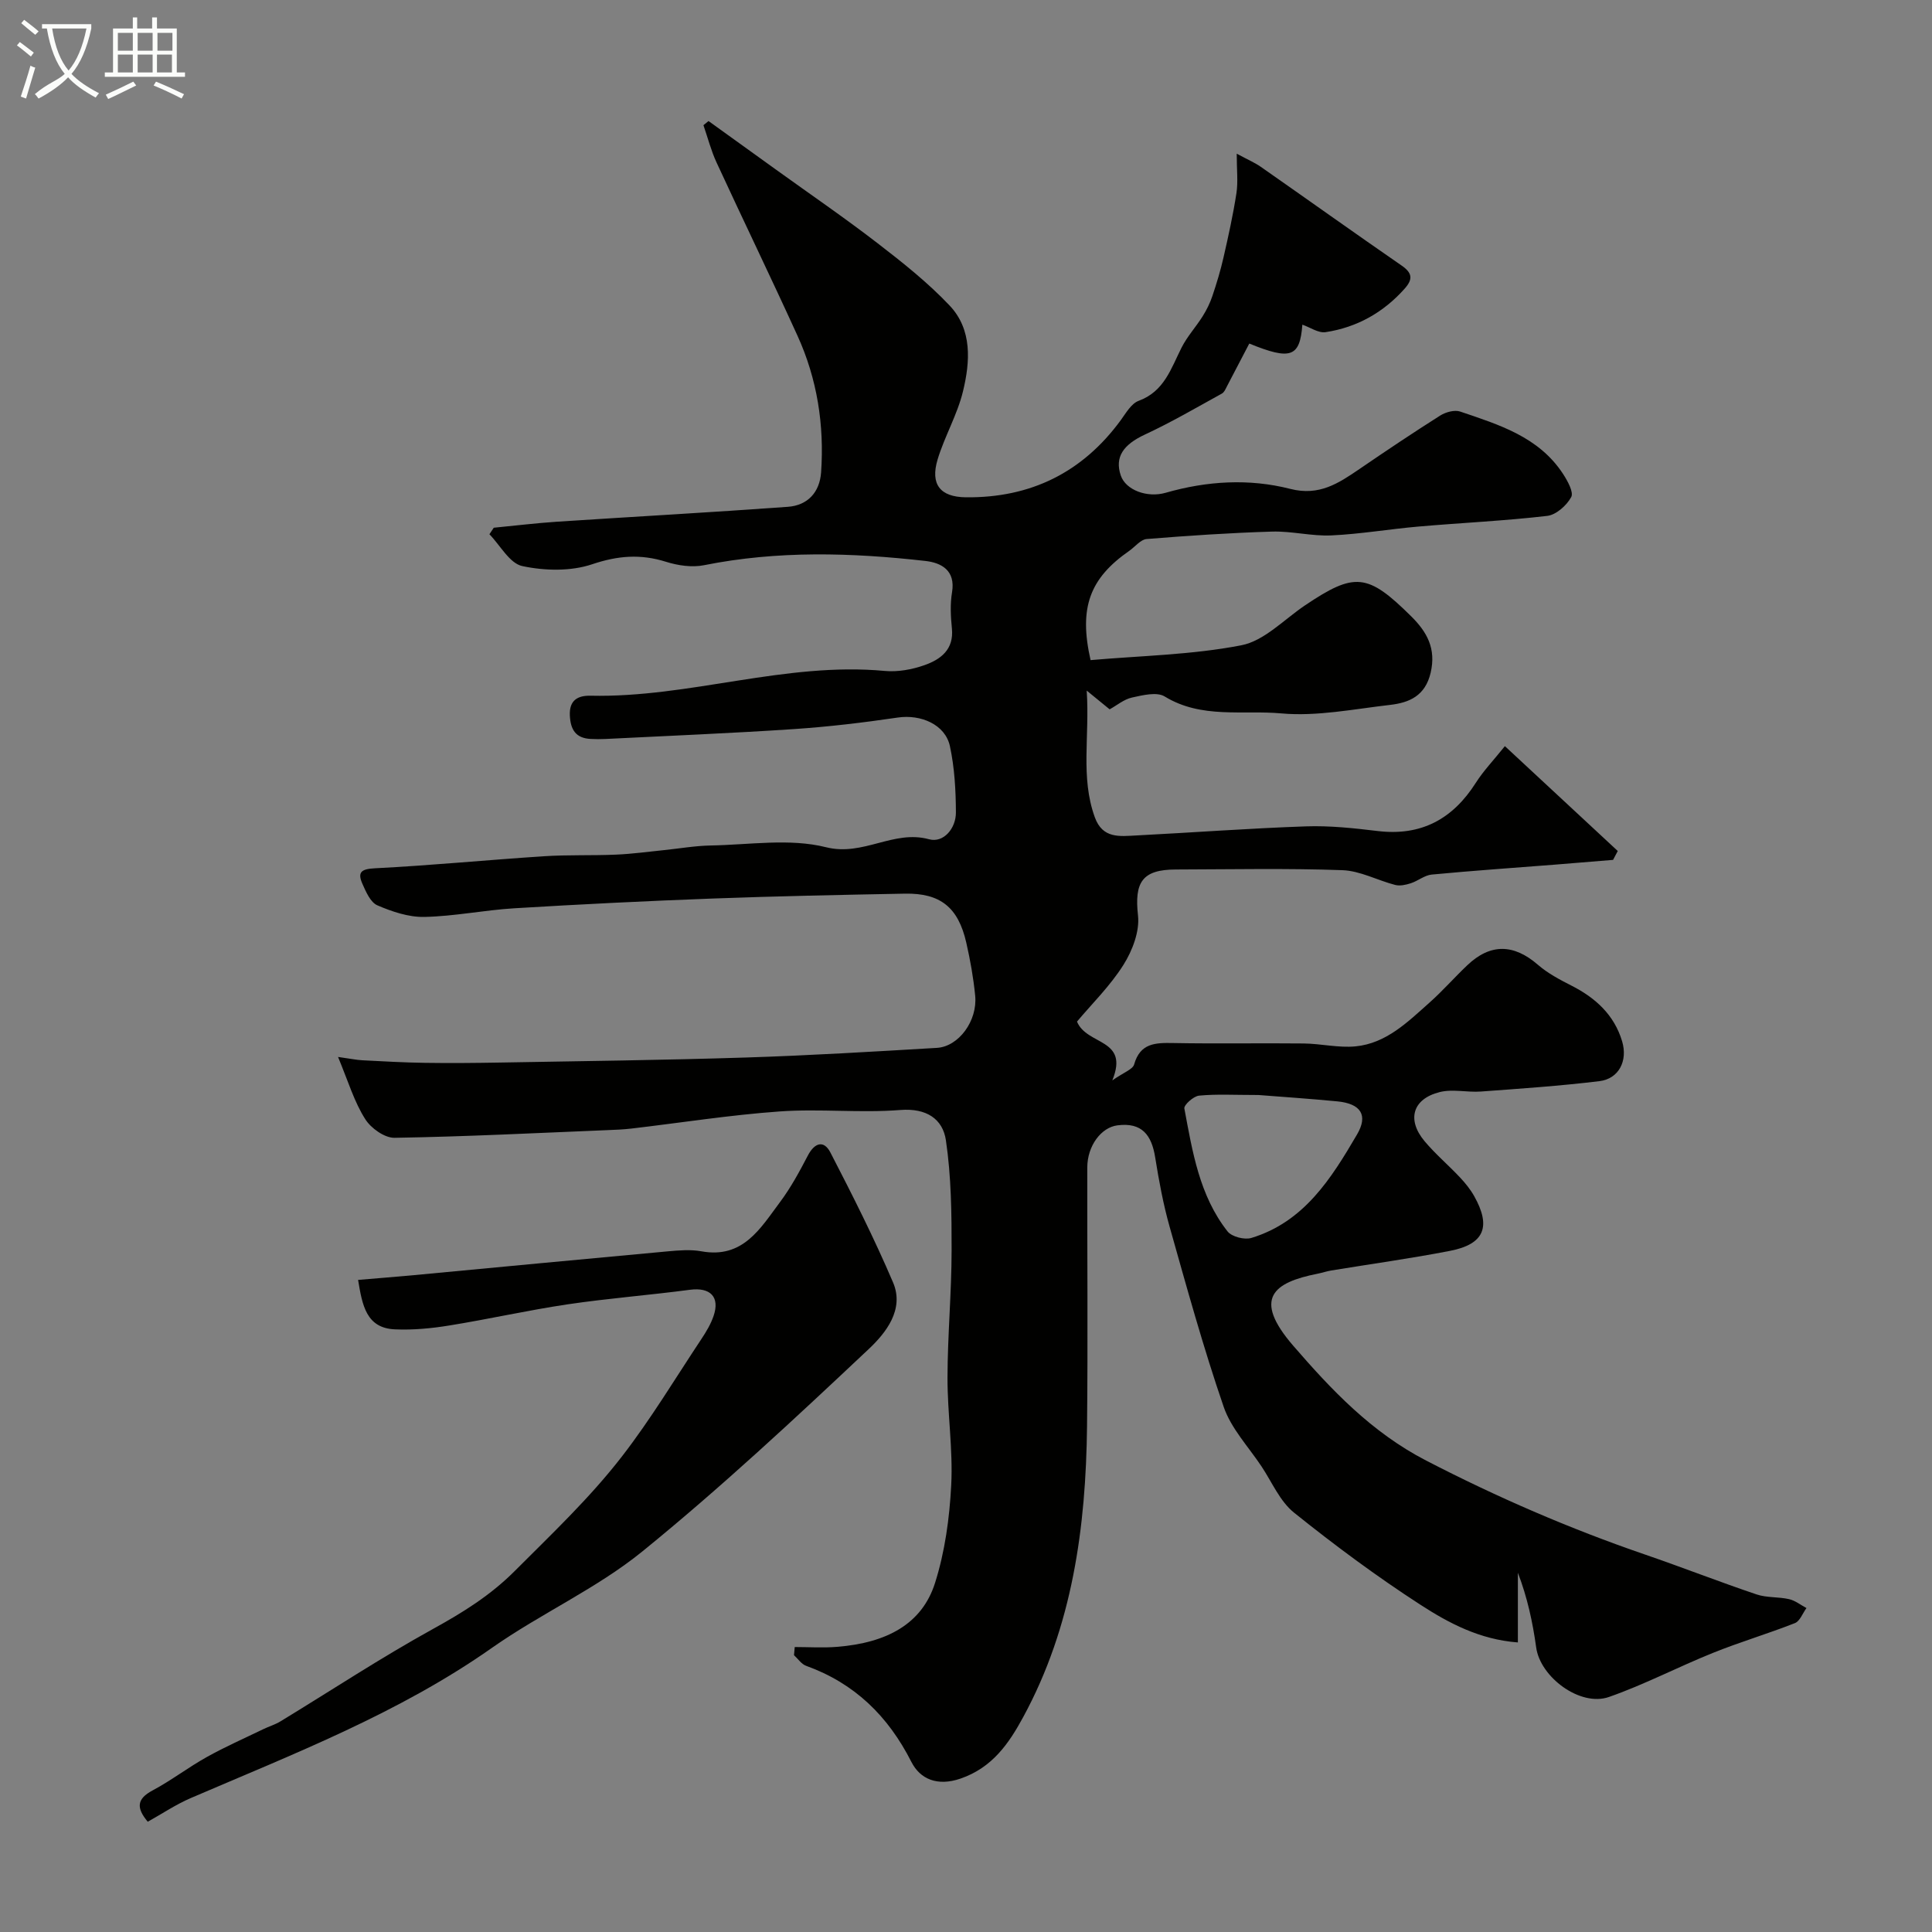
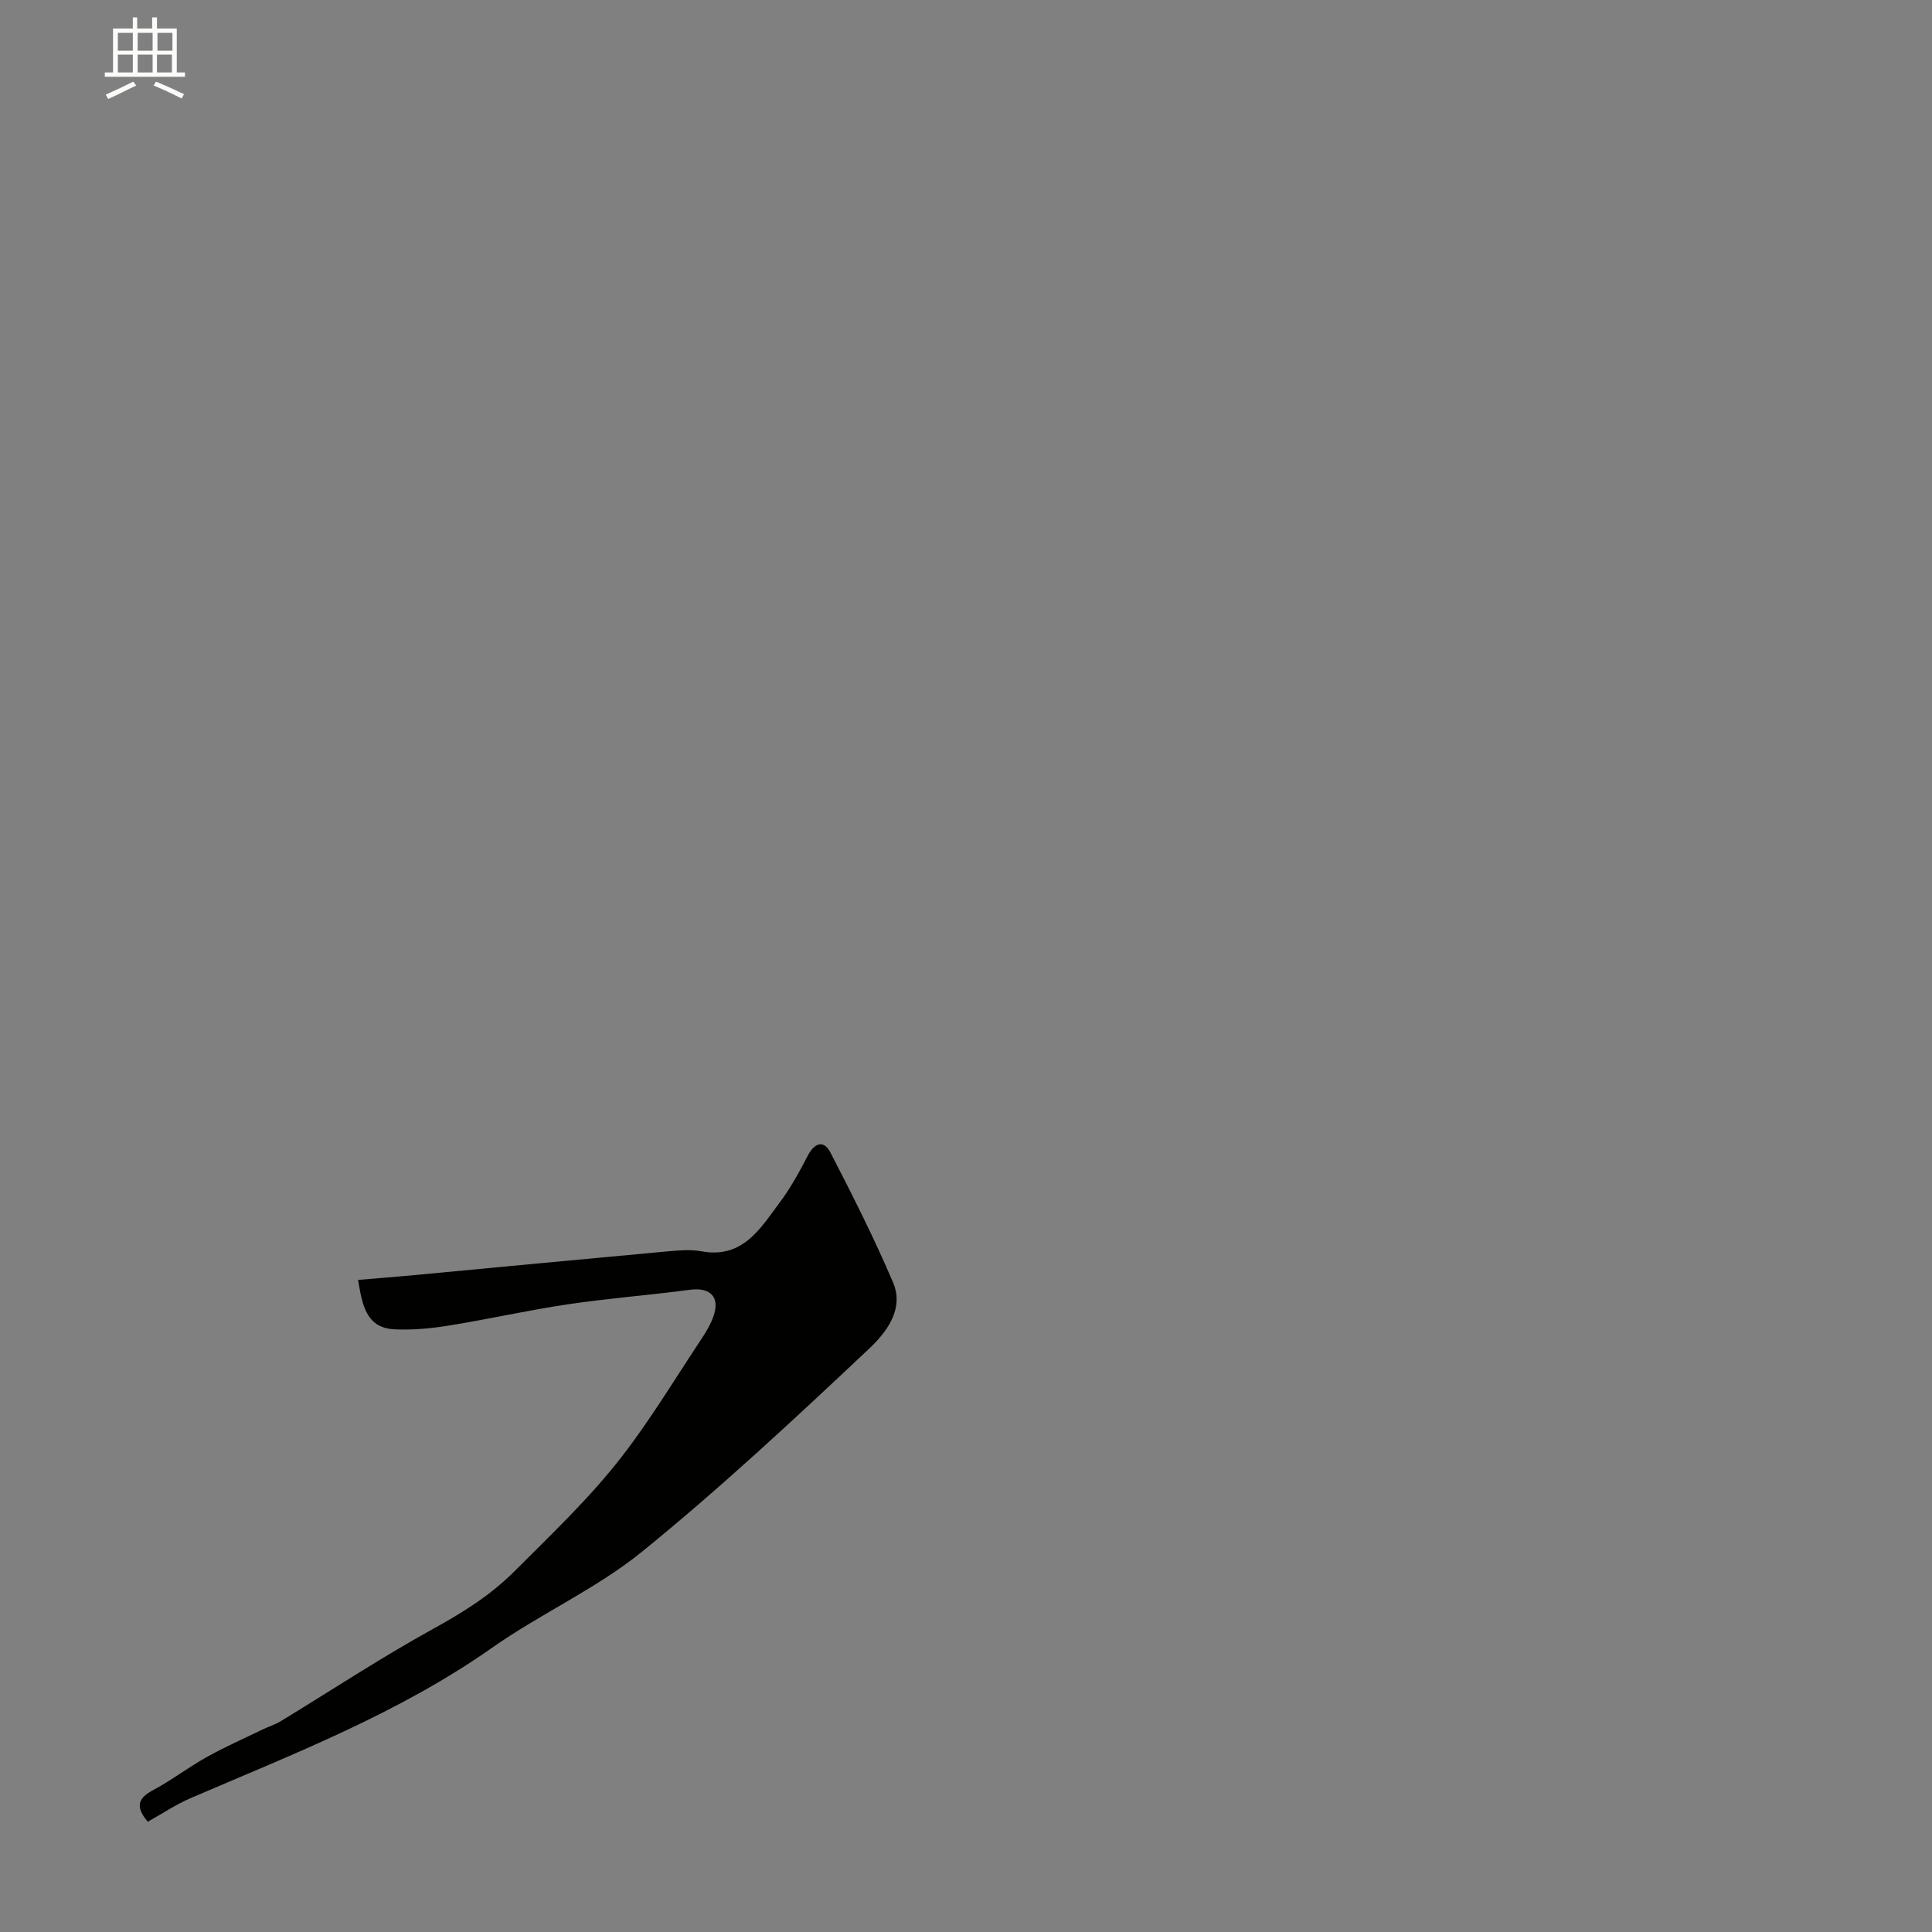
<svg xmlns="http://www.w3.org/2000/svg" enable-background="new 0 0 400 400" viewBox="0 0 400 400">
  <rect x="0" y="0" width="400" height="400" fill="#808080" stroke="none" />
-   <path d="m6.4 11.7c-1-.8-1.9-1.6-2.9-2.3l.6-.7c.9.7 1.9 1.4 2.9 2.2zm-2.1 8.3c.7-2.1 1.4-4.2 2-6.4.2.1.6.3 1 .4-.7 2.3-1.3 4.4-1.9 6.4zm3-12.8c-1.1-.9-2.1-1.7-2.9-2.4l.6-.7c1 .8 2 1.5 3 2.4zm1.4-1.3v-.9h10.2v.9c-.9 4.2-2.3 7.3-4.1 9.4 1.3 1.4 3.2 2.7 5.7 4-.2.2-.4.5-.7.9-2.5-1.4-4.4-2.7-5.7-4.2-1.4 1.5-3.5 3-6.1 4.4 0 0 0 0-.1-.1-.3-.4-.5-.7-.7-.8 2.7-2.3 4.7-2.8 6.2-4.2-1.8-2.2-3-5.3-3.7-9.4zm9.2 0h-7.1c.6 3.8 1.7 6.7 3.4 8.7 1.7-2 2.9-4.8 3.7-8.7z" fill="#fbfcfa" />
  <path d="m31.6 3.6h.9v2.3h4.1v9.1h1.7v.9h-16.6v-.9h1.7v-9.1h4.1v-2.3h.9v2.3h3.1v-2.3zm-4 13.3.6.8c-1.9.9-3.8 1.9-5.8 2.8-.2-.3-.3-.6-.5-.9 2-.9 3.9-1.8 5.7-2.7zm-3.2-10.1v3.7h3.1v-3.7zm0 4.5v3.7h3.1v-3.7zm4.1-4.5v3.7h3.1v-3.7zm0 4.5v3.7h3.1v-3.7zm9.1 9.1c-2.1-1.1-4.1-2-5.8-2.7l.5-.8c2.2.9 4.1 1.8 5.8 2.6zm-1.9-13.6h-3.1v3.7h3.1zm-3.2 4.5v3.7h3.1v-3.7z" fill="#fbfcfa" />
  <g fill="#010100">
-     <path d="m69.99 218.83c2.61.36 3.83.63 5.06.69 4.3.22 8.6.47 12.91.53 5.19.08 10.39.03 15.58-.06 16.93-.3 33.87-.5 50.8-1.04 13.22-.42 26.43-1.22 39.64-2 4.52-.27 8.43-5.62 7.92-10.8-.36-3.7-1.02-7.39-1.85-11.02-1.67-7.28-5.36-10.24-12.68-10.11-13.27.25-26.54.52-39.8 1.01-13.71.51-27.41 1.19-41.1 2.02-6.22.38-12.39 1.66-18.61 1.79-3.25.07-6.68-1.09-9.73-2.4-1.42-.61-2.36-2.79-3.09-4.44-1.06-2.39-.3-3.09 2.57-3.23 11.66-.59 23.29-1.73 34.94-2.49 5-.33 10.02-.12 15.03-.34 3.27-.14 6.52-.59 9.78-.92s6.51-.91 9.77-.97c8-.14 16.37-1.53 23.89.36 7.72 1.94 13.94-3.67 21.33-1.65 2.98.82 5.58-2.23 5.56-5.57-.02-4.58-.28-9.25-1.24-13.7-.97-4.51-6.05-6.63-10.79-5.93-7.14 1.05-14.32 1.91-21.52 2.39-13.01.87-26.04 1.39-39.06 2.05-1 .05-2 .04-3-.01-3.11-.15-4.19-1.93-4.32-4.89-.14-3.21 1.74-4.11 4.27-4.06 20.49.46 40.3-7.05 60.94-5.13 2.69.25 5.65-.29 8.22-1.2 3.34-1.18 6.12-3.23 5.67-7.61-.25-2.47-.38-5.05.03-7.48.76-4.56-2.25-6.11-5.51-6.48-15.29-1.73-30.59-2.18-45.84.88-2.49.5-5.4.07-7.88-.71-5.25-1.65-9.96-1.28-15.27.51-4.42 1.49-9.83 1.37-14.47.38-2.62-.55-4.57-4.29-6.81-6.59.3-.45.6-.9.9-1.35 4.34-.42 8.67-.95 13.02-1.24 15.96-1.05 31.93-1.93 47.88-3.09 4.08-.3 6.58-3 6.87-7.14.68-9.82-.81-19.34-4.9-28.31-5.47-12.01-11.23-23.89-16.76-35.87-1.13-2.45-1.81-5.12-2.7-7.69.35-.29.7-.57 1.05-.86 4.65 3.35 9.31 6.7 13.96 10.05 7.02 5.06 14.17 9.95 21.02 15.23 5.21 4.01 10.42 8.15 14.93 12.91 4.73 5 4.26 11.64 2.78 17.76-1.17 4.85-3.81 9.32-5.26 14.12-1.54 5.14.52 7.77 5.84 7.83 13.4.15 24.17-5.13 32.12-16.02 1.06-1.46 2.15-3.39 3.66-3.95 5.31-1.95 6.7-6.69 8.89-11.02 1.16-2.3 2.97-4.27 4.36-6.48.83-1.32 1.54-2.76 2.03-4.23.88-2.61 1.68-5.26 2.29-7.94 1.01-4.41 1.99-8.85 2.68-13.32.36-2.36.06-4.82.06-8.18 2.34 1.26 3.76 1.86 5 2.73 9.72 6.79 19.38 13.69 29.14 20.43 2.2 1.52 2.39 2.8.64 4.77-4.41 4.96-9.89 8.03-16.38 9.02-1.49.23-3.2-1-4.81-1.55-.51 6.73-2.4 7.41-10.99 3.91-1.52 2.92-3.04 5.85-4.58 8.77-.3.57-.59 1.31-1.1 1.59-5.27 2.9-10.48 5.95-15.93 8.48-4.46 2.08-6.3 4.65-4.99 8.49 1.02 3 5.46 4.67 9.3 3.56 8.53-2.45 17.27-2.98 25.79-.8 5.99 1.53 9.99-1.16 14.33-4.12 5.51-3.77 11.06-7.49 16.7-11.06 1.14-.72 2.98-1.23 4.15-.83 8.02 2.72 16.27 5.23 21.28 12.89.94 1.45 2.26 3.81 1.7 4.82-.94 1.73-3.12 3.68-4.97 3.89-8.82 1.03-17.72 1.43-26.57 2.2-6.04.52-12.05 1.56-18.1 1.84-4.07.19-8.2-.91-12.29-.79-8.67.26-17.33.84-25.97 1.54-1.25.1-2.39 1.6-3.59 2.44-8.18 5.69-10.49 11.73-8.02 22.63 10.33-.91 20.95-1.08 31.21-3.07 4.74-.92 8.83-5.32 13.15-8.24 10.34-6.96 12.99-6.7 22.03 2.25 3.27 3.24 5.19 6.67 4.02 11.68-1.12 4.78-4.41 6.19-8.39 6.65-7.51.86-15.14 2.43-22.55 1.76-8.01-.72-16.51 1.16-24.12-3.5-1.63-1-4.56-.27-6.78.22-1.65.36-3.1 1.6-4.62 2.44-1.29-1.05-2.42-1.98-4.75-3.88.64 9.53-1.33 17.91 1.68 26.23 1.62 4.49 5.2 3.93 8.63 3.76 11.7-.6 23.39-1.48 35.09-1.88 4.92-.17 9.89.37 14.8.96 9.04 1.1 15.58-2.46 20.37-9.99 1.57-2.47 3.65-4.63 6.01-7.58 8.03 7.45 15.7 14.58 23.37 21.71-.32.61-.65 1.23-.97 1.84-4 .33-7.99.66-11.99.98-8.52.67-17.05 1.25-25.56 2.06-1.48.14-2.85 1.32-4.33 1.8-1.02.33-2.24.6-3.22.35-3.68-.95-7.27-2.93-10.94-3.06-11.48-.41-22.99-.17-34.49-.14-7 .01-8.59 2.67-7.83 9.51.37 3.3-1.16 7.29-3.01 10.23-2.75 4.37-6.55 8.09-9.62 11.75 2.05 5 10.88 3.41 7.31 12.18 2.4-1.69 4.23-2.28 4.52-3.31 1.26-4.44 4.4-4.5 8.1-4.43 9 .17 18-.01 27 .09 3.59.04 7.22.94 10.74.6 6.37-.62 10.81-5.06 15.31-9.06 2.74-2.43 5.16-5.21 7.82-7.73 4.8-4.57 9.64-4.43 14.63-.1 2.03 1.76 4.52 3.08 6.94 4.31 4.98 2.53 8.85 6.05 10.49 11.52 1.22 4.07-.69 7.77-4.69 8.26-8.15.99-16.36 1.55-24.55 2.15-2.83.21-5.83-.56-8.51.11-5.64 1.41-6.88 5.72-3.14 10.18 2.24 2.67 4.94 4.95 7.33 7.5 1.11 1.18 2.16 2.48 2.95 3.89 3.54 6.33 2.07 9.92-4.99 11.3-8.16 1.59-16.41 2.72-24.61 4.07-.96.16-1.89.48-2.84.67-9.17 1.81-13.51 5.11-5.04 14.91 7.85 9.07 16.17 17.91 27.53 23.78 14.68 7.59 29.67 14.08 45.24 19.43 7.76 2.66 15.4 5.66 23.17 8.28 2.11.71 4.52.47 6.73.98 1.27.29 2.4 1.21 3.59 1.84-.79 1.07-1.35 2.71-2.4 3.12-5.58 2.2-11.37 3.91-16.93 6.15-7.24 2.91-14.21 6.57-21.56 9.14-5.96 2.09-14.23-4.11-15.07-10.25-.72-5.21-1.83-10.37-3.79-15.47v14.43c-7.93-.6-14.32-4.01-20.2-7.82-9.04-5.85-17.73-12.3-26.14-19.05-2.92-2.34-4.56-6.29-6.72-9.55-2.71-4.08-6.31-7.87-7.85-12.36-4.22-12.27-7.67-24.81-11.2-37.31-1.32-4.68-2.21-9.51-2.98-14.33-.74-4.61-2.72-7.3-7.82-6.64-3.37.43-6.23 4.24-6.24 8.73-.03 17.83.14 35.66-.05 53.49-.23 20.98-3.01 41.5-13.21 60.28-2.96 5.46-6.39 10.48-12.99 12.75-4.8 1.65-8.36.1-10.16-3.44-4.83-9.52-11.75-16.28-21.8-19.91-.98-.35-1.68-1.45-2.51-2.2.05-.56.1-1.13.15-1.69 2.92 0 5.86.2 8.77-.04 10.27-.82 17.58-4.71 20.28-13.23 2.05-6.47 3-13.44 3.35-20.25.38-7.4-.79-14.86-.77-22.29.02-8.77.84-17.53.85-26.3.01-7.61-.07-15.3-1.18-22.8-.65-4.42-4.02-6.7-9.42-6.28-8.28.66-16.68-.29-24.98.3-10.28.73-20.49 2.35-30.74 3.55-1.64.19-3.29.26-4.94.32-14.69.6-29.39 1.35-44.09 1.59-2.05.03-4.9-2-6.06-3.88-2.25-3.52-3.46-7.64-5.62-12.86zm190.58 7.88c-5.06 0-8.72-.22-12.32.13-1.14.11-3.18 1.94-3.04 2.66 1.67 8.93 3.11 18.04 8.94 25.45.87 1.11 3.51 1.79 4.94 1.35 10.92-3.32 16.54-12.32 21.86-21.4 2.36-4.02.8-6.39-4.04-6.87-5.9-.57-11.82-.96-16.34-1.32z" />
    <path d="m74.14 264.99c3.88-.33 7.76-.63 11.62-.99 17.49-1.64 34.98-3.32 52.48-4.92 2.32-.21 4.73-.42 6.98-.01 8.62 1.57 12.22-4.77 16.28-10.2 2.23-2.98 4.03-6.32 5.76-9.63 1.4-2.68 3.31-3.24 4.66-.64 4.58 8.85 9.07 17.76 12.98 26.92 2.4 5.62-1.55 10.5-5.02 13.77-15.25 14.36-30.6 28.68-46.84 41.88-9.51 7.73-21.07 12.89-31.16 19.98-19.26 13.54-40.98 21.92-62.36 31.11-3.1 1.33-5.94 3.25-8.93 4.91-2.41-2.88-2.28-4.73 1-6.48 3.88-2.07 7.4-4.79 11.25-6.93 3.78-2.11 7.76-3.86 11.66-5.75 1.17-.57 2.45-.94 3.55-1.61 10.52-6.4 20.82-13.2 31.59-19.14 6.18-3.41 11.86-6.92 16.95-12.02 7.67-7.68 15.58-15.16 22.2-23.73 5.97-7.72 11.03-16.15 16.44-24.3.99-1.49 1.94-3.08 2.51-4.76 1.35-3.96-.7-5.96-4.86-5.42-8.44 1.12-16.95 1.77-25.37 3.02-8.2 1.22-16.31 3.06-24.5 4.38-3.68.6-7.48.96-11.2.8-6-.23-6.81-5.03-7.67-10.24z" />
  </g>
</svg>